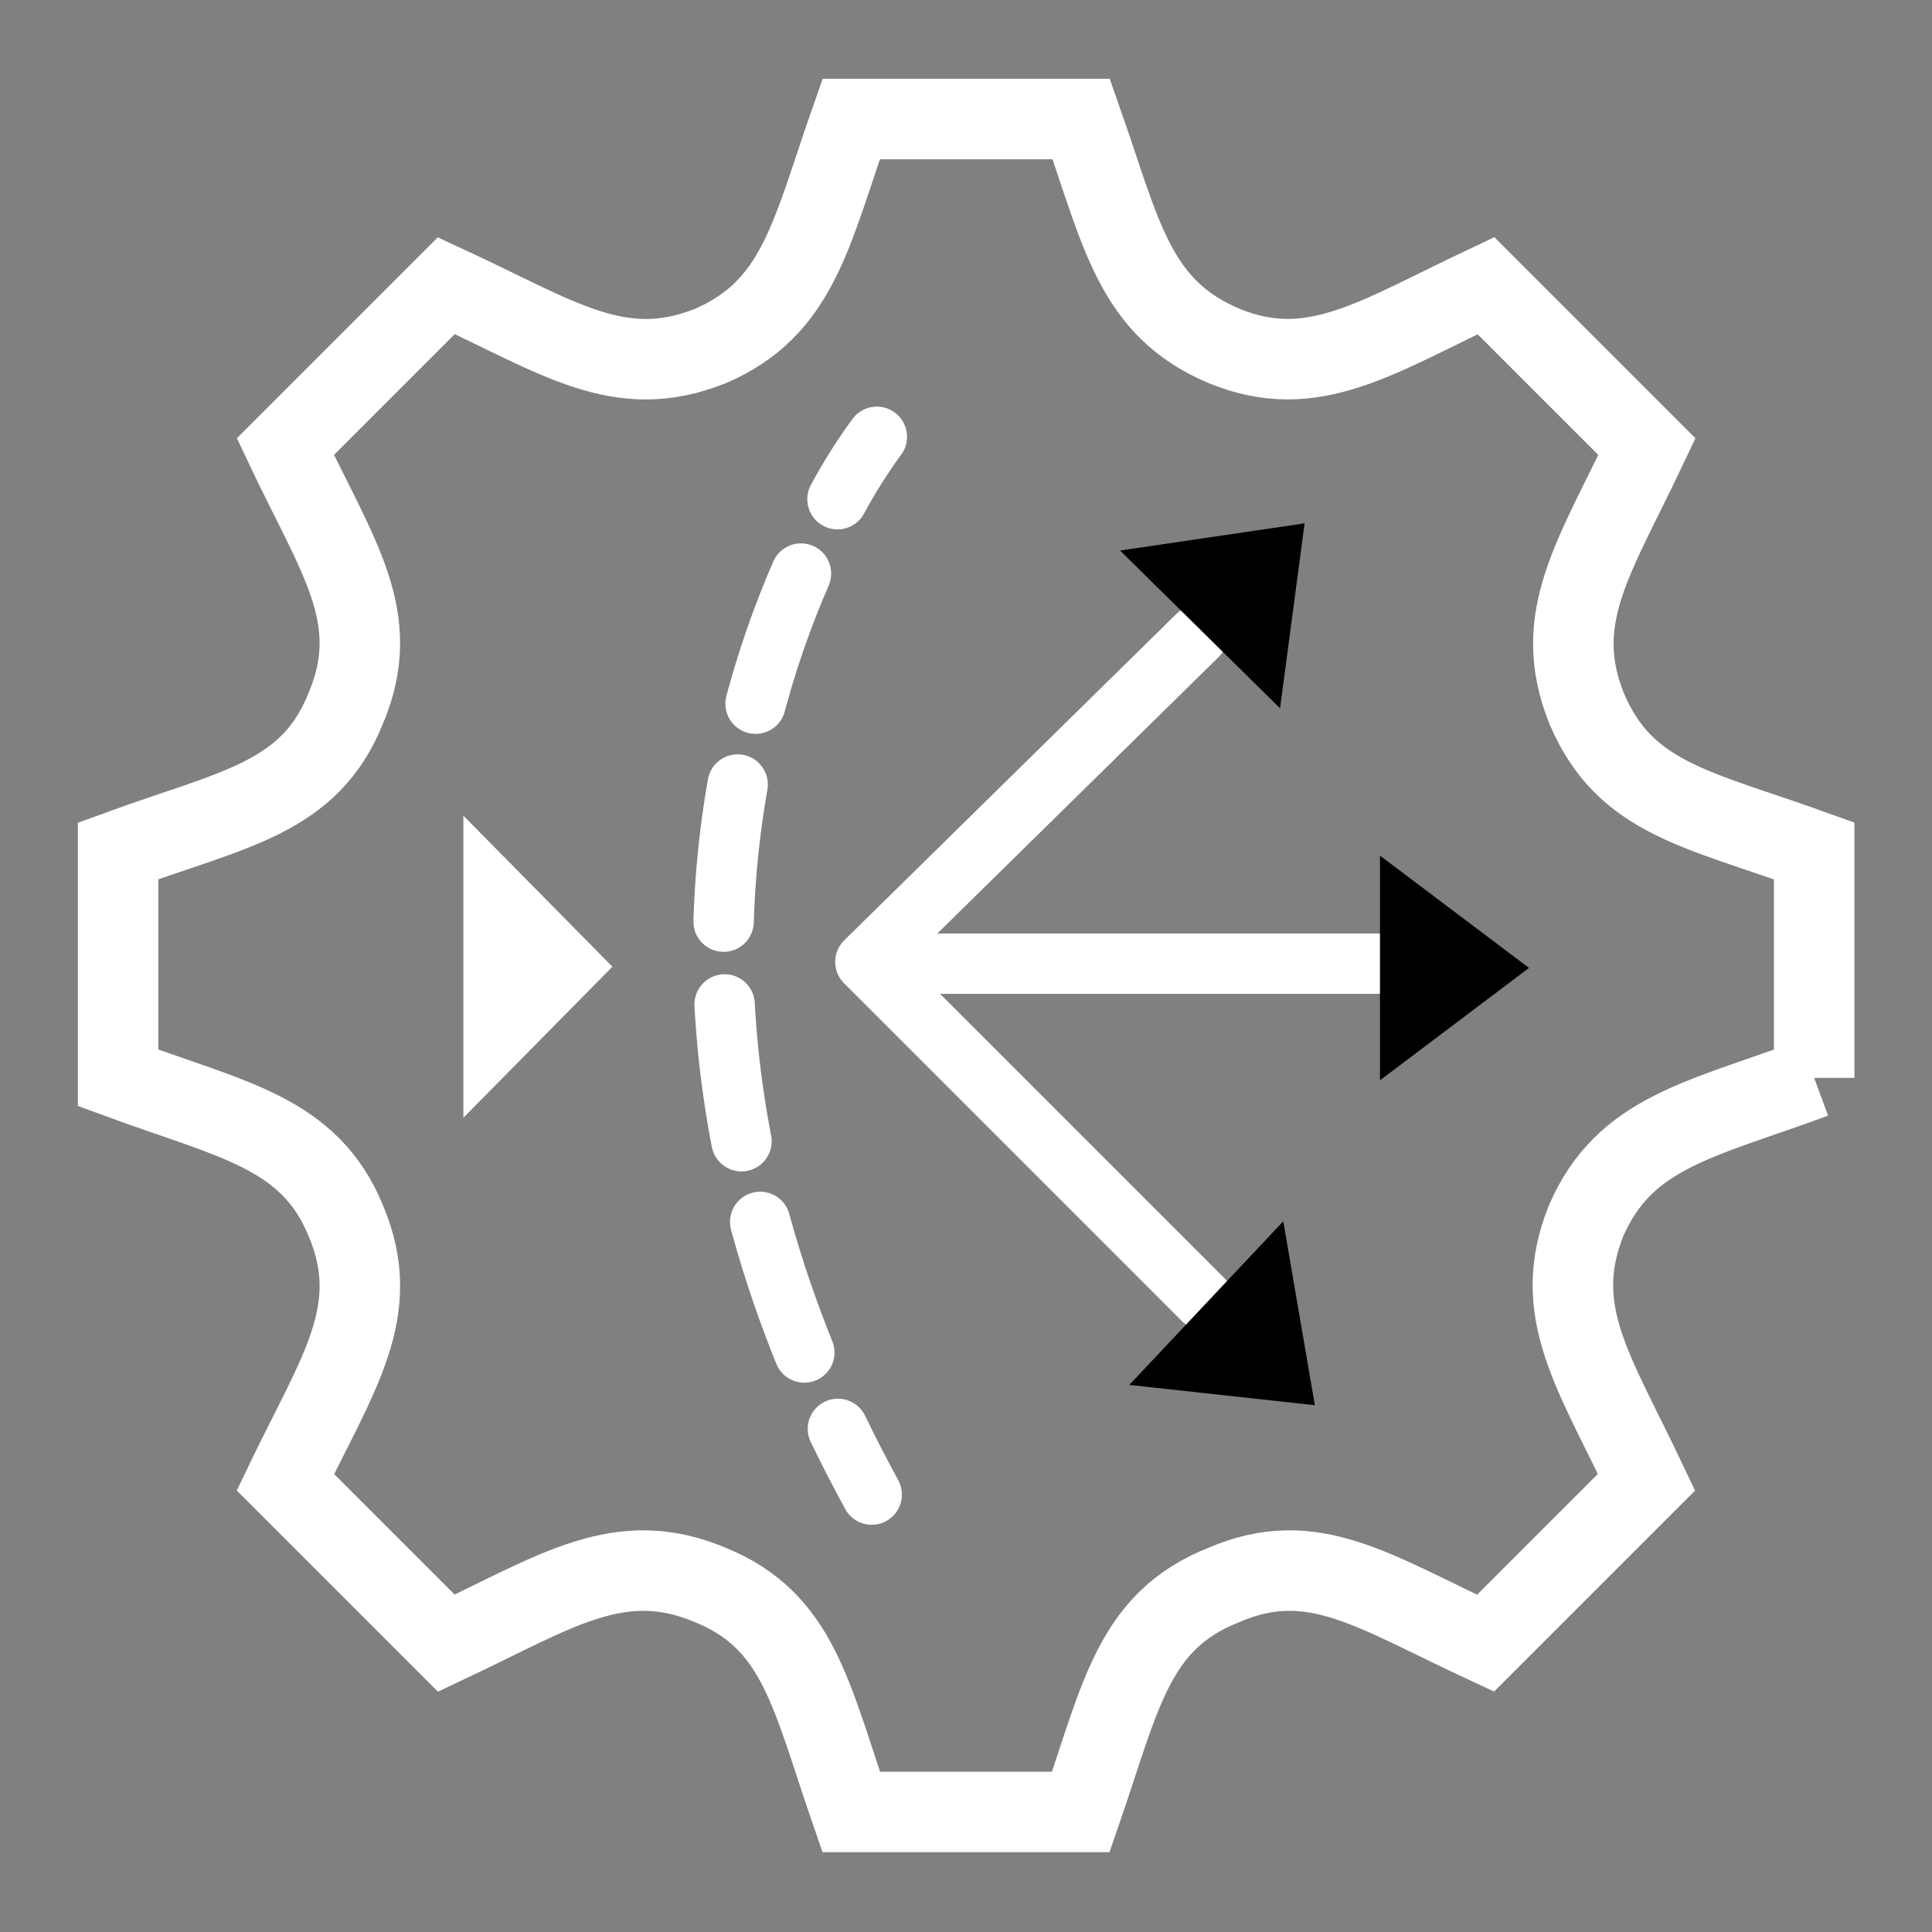
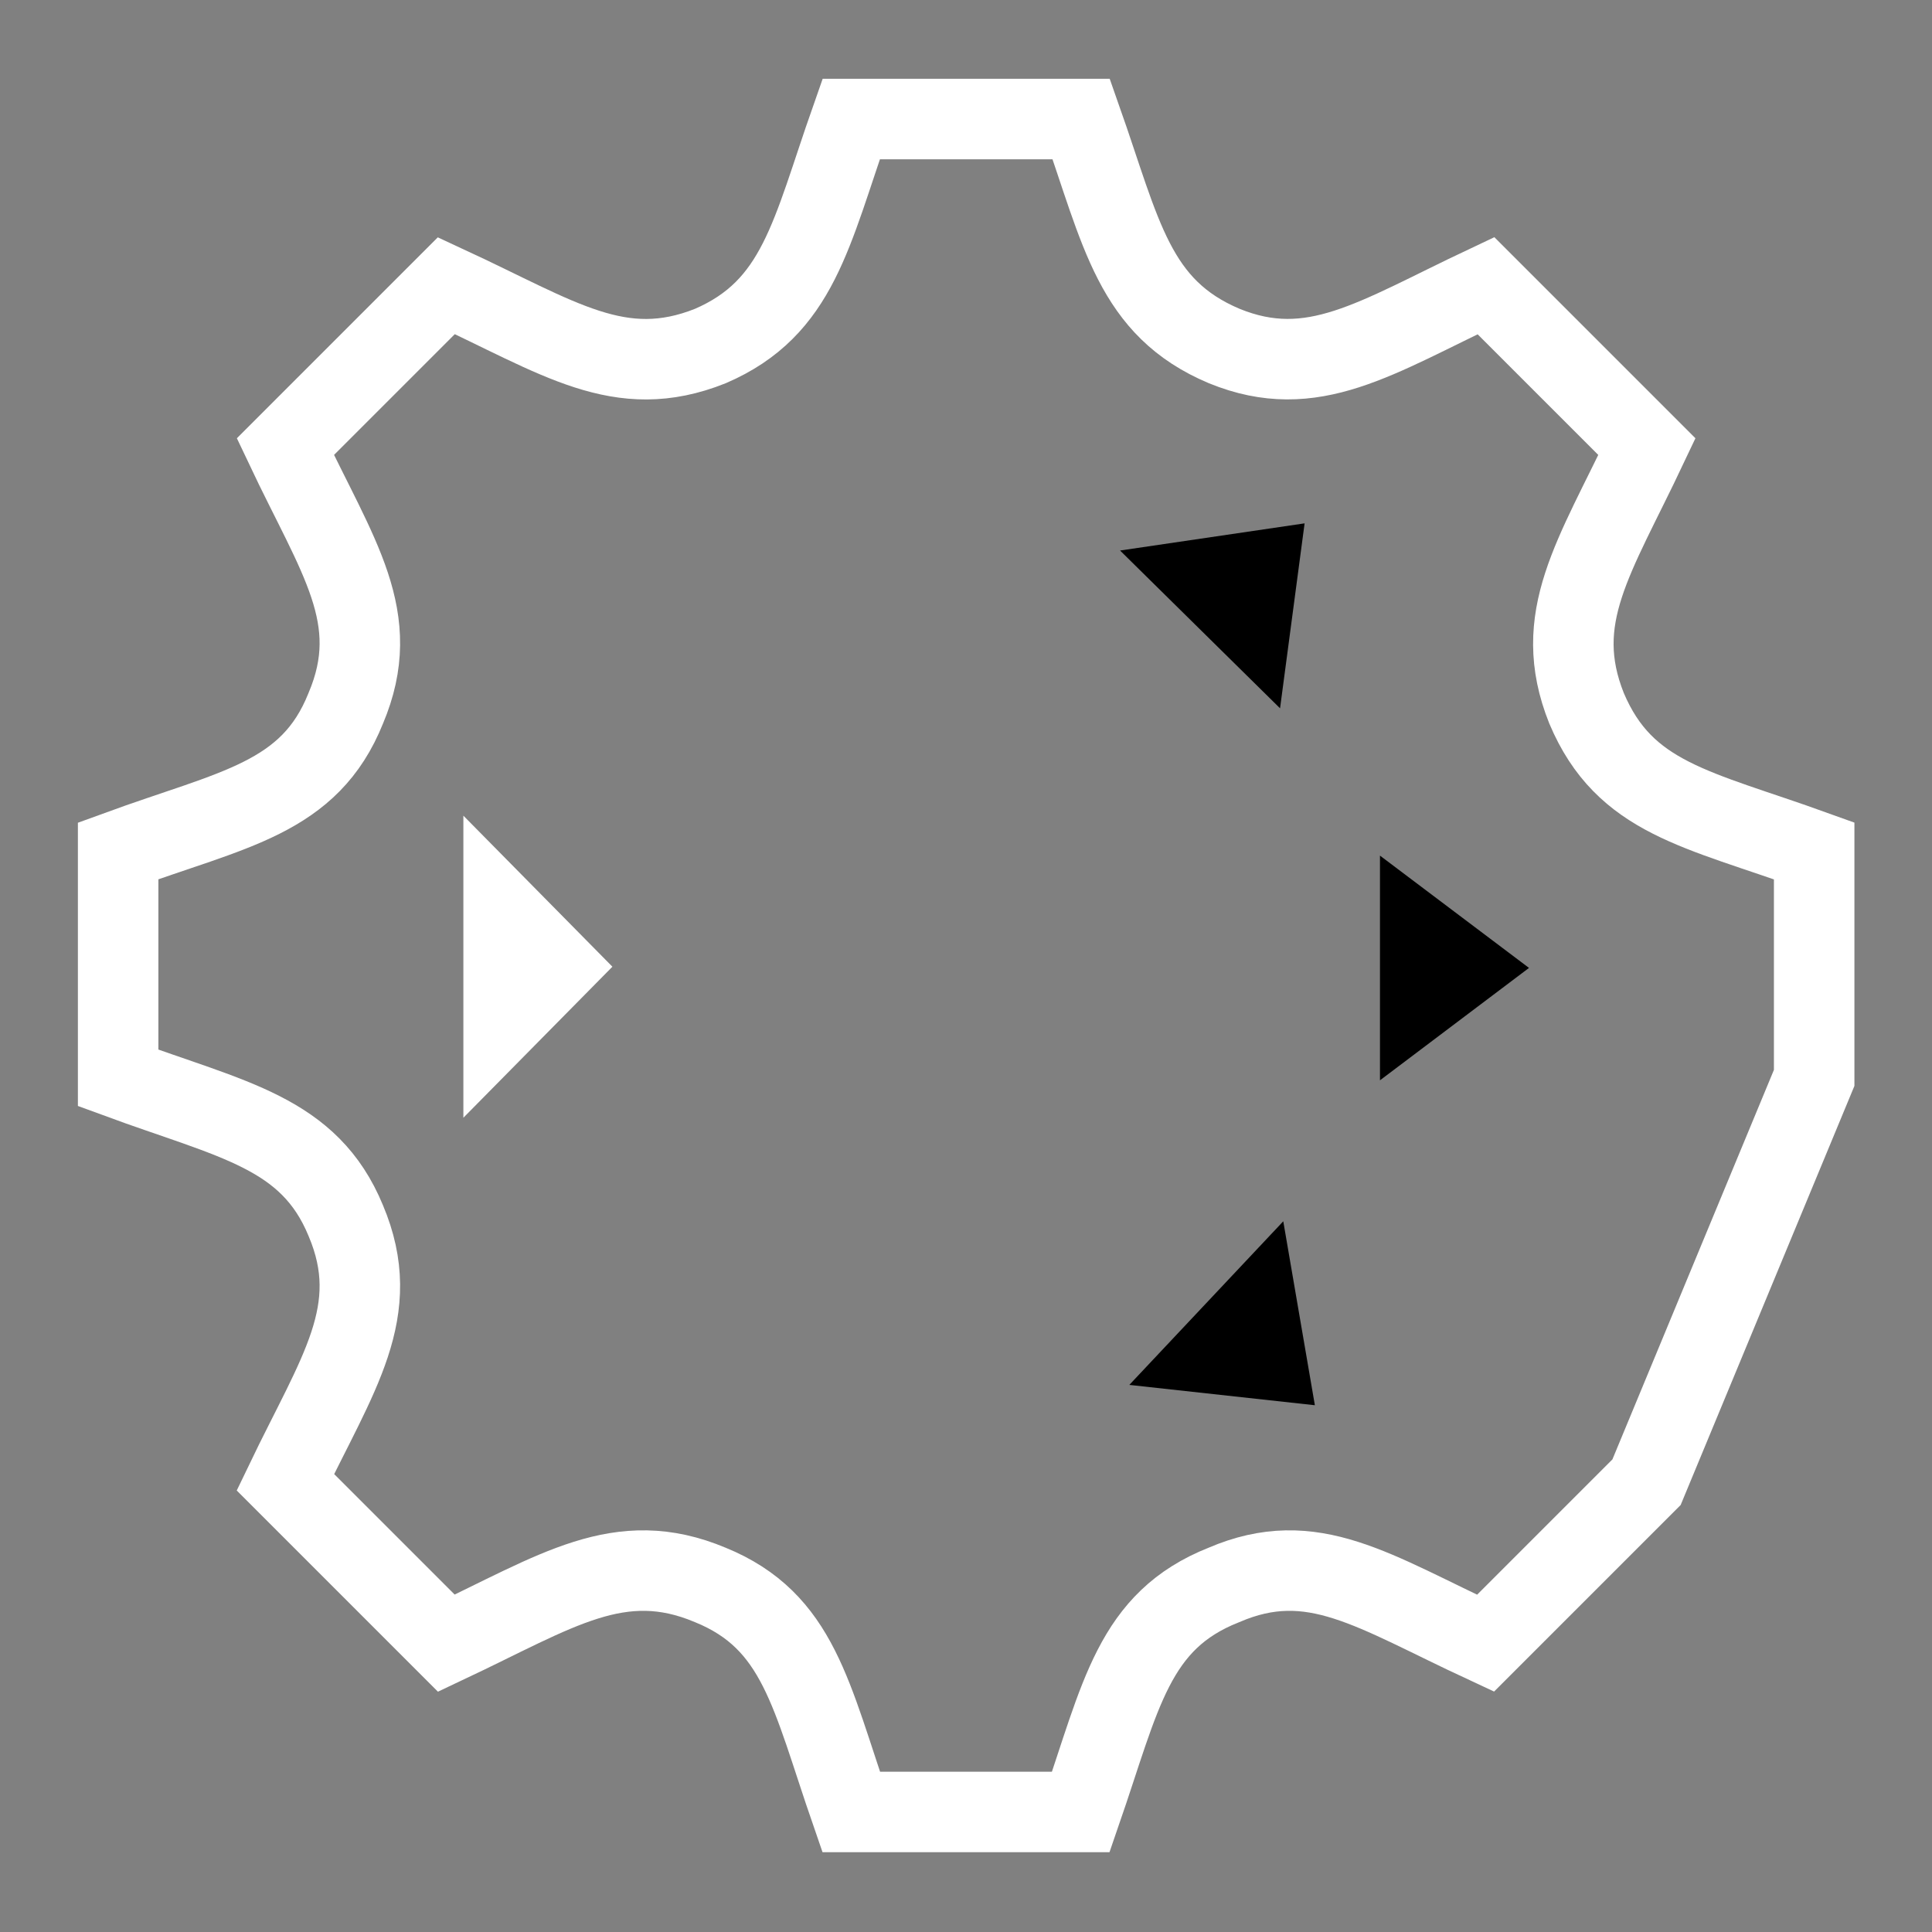
<svg xmlns="http://www.w3.org/2000/svg" id="_2_color_stroke" data-name="2 color stroke" viewBox="0 0 192 192">
  <rect x="0" y="0" width="192" height="192" fill="#808080" stroke="none" />
  <defs>
    <style>.cls-2{fill:none;stroke:#fff;stroke-linecap:round;stroke-linejoin:round;stroke-width:6px}</style>
  </defs>
  <path fill="#fff" d="M46.05 111.08l14.81-15.01-14.81-15.01v30.02z" />
-   <path class="cls-2" d="M86.87 95.77h49.93M119 63.16L86 95.59l33.58 33.58" />
  <path d="M137.14 107.36l14.81-11.17-14.81-11.16v22.33zm-9.93-36.97l2.44-18.38-18.34 2.7 15.9 15.68zm-14.98 67.24l18.44 2.02-3.14-18.28-15.3 16.26z" />
-   <path class="cls-2" d="M87.14 43.41a53 53 0 00-3.91 6.2" />
-   <path d="M79.6 57c-7 16.05-14 45.17 1.94 81.22" stroke-dasharray="13.71 8.23" stroke-linecap="round" stroke-linejoin="round" stroke-width="6" fill="none" stroke="#fff" />
-   <path class="cls-2" d="M83.27 142q1.56 3.23 3.36 6.53" />
-   <path d="M180.29 107.12V84.56c-11.61-4.19-18.82-5.18-22.62-14.17-3.6-9 .8-15 6-26l-16-16c-11 5.19-17.22 9.58-26 6-9-3.79-10.21-11.18-14.22-22.56H84.59c-4 11.38-5.21 18.77-14 22.56-9 3.59-15-.8-26.23-6l-16 16c5.2 11 9.81 17 6 26-3.6 9-11.21 10-22.62 14.17v22.56c11.41 4.2 19 5.4 22.62 14.18 3.81 9-.8 15.17-6 26l16 16c11-5.19 17.22-9.58 26.23-5.79 8.81 3.59 10 11 14 22.56h22.82c4-11.58 5.21-19 14.22-22.56 8.81-3.79 14.82.6 26 5.79l16-16c-5.21-11-9.61-17-6-26 3.84-8.78 11.25-9.98 22.66-14.18z" stroke-miterlimit="10" stroke-width="8" fill="none" stroke="#fff" />
+   <path d="M180.29 107.12V84.56c-11.61-4.19-18.82-5.18-22.62-14.17-3.6-9 .8-15 6-26l-16-16c-11 5.19-17.22 9.58-26 6-9-3.79-10.21-11.18-14.22-22.56H84.59c-4 11.38-5.21 18.77-14 22.56-9 3.59-15-.8-26.23-6l-16 16c5.2 11 9.81 17 6 26-3.6 9-11.21 10-22.62 14.17v22.56c11.41 4.2 19 5.4 22.62 14.18 3.81 9-.8 15.17-6 26l16 16c11-5.19 17.22-9.58 26.23-5.79 8.81 3.59 10 11 14 22.56h22.82c4-11.58 5.21-19 14.22-22.56 8.81-3.79 14.82.6 26 5.79l16-16z" stroke-miterlimit="10" stroke-width="8" fill="none" stroke="#fff" />
</svg>